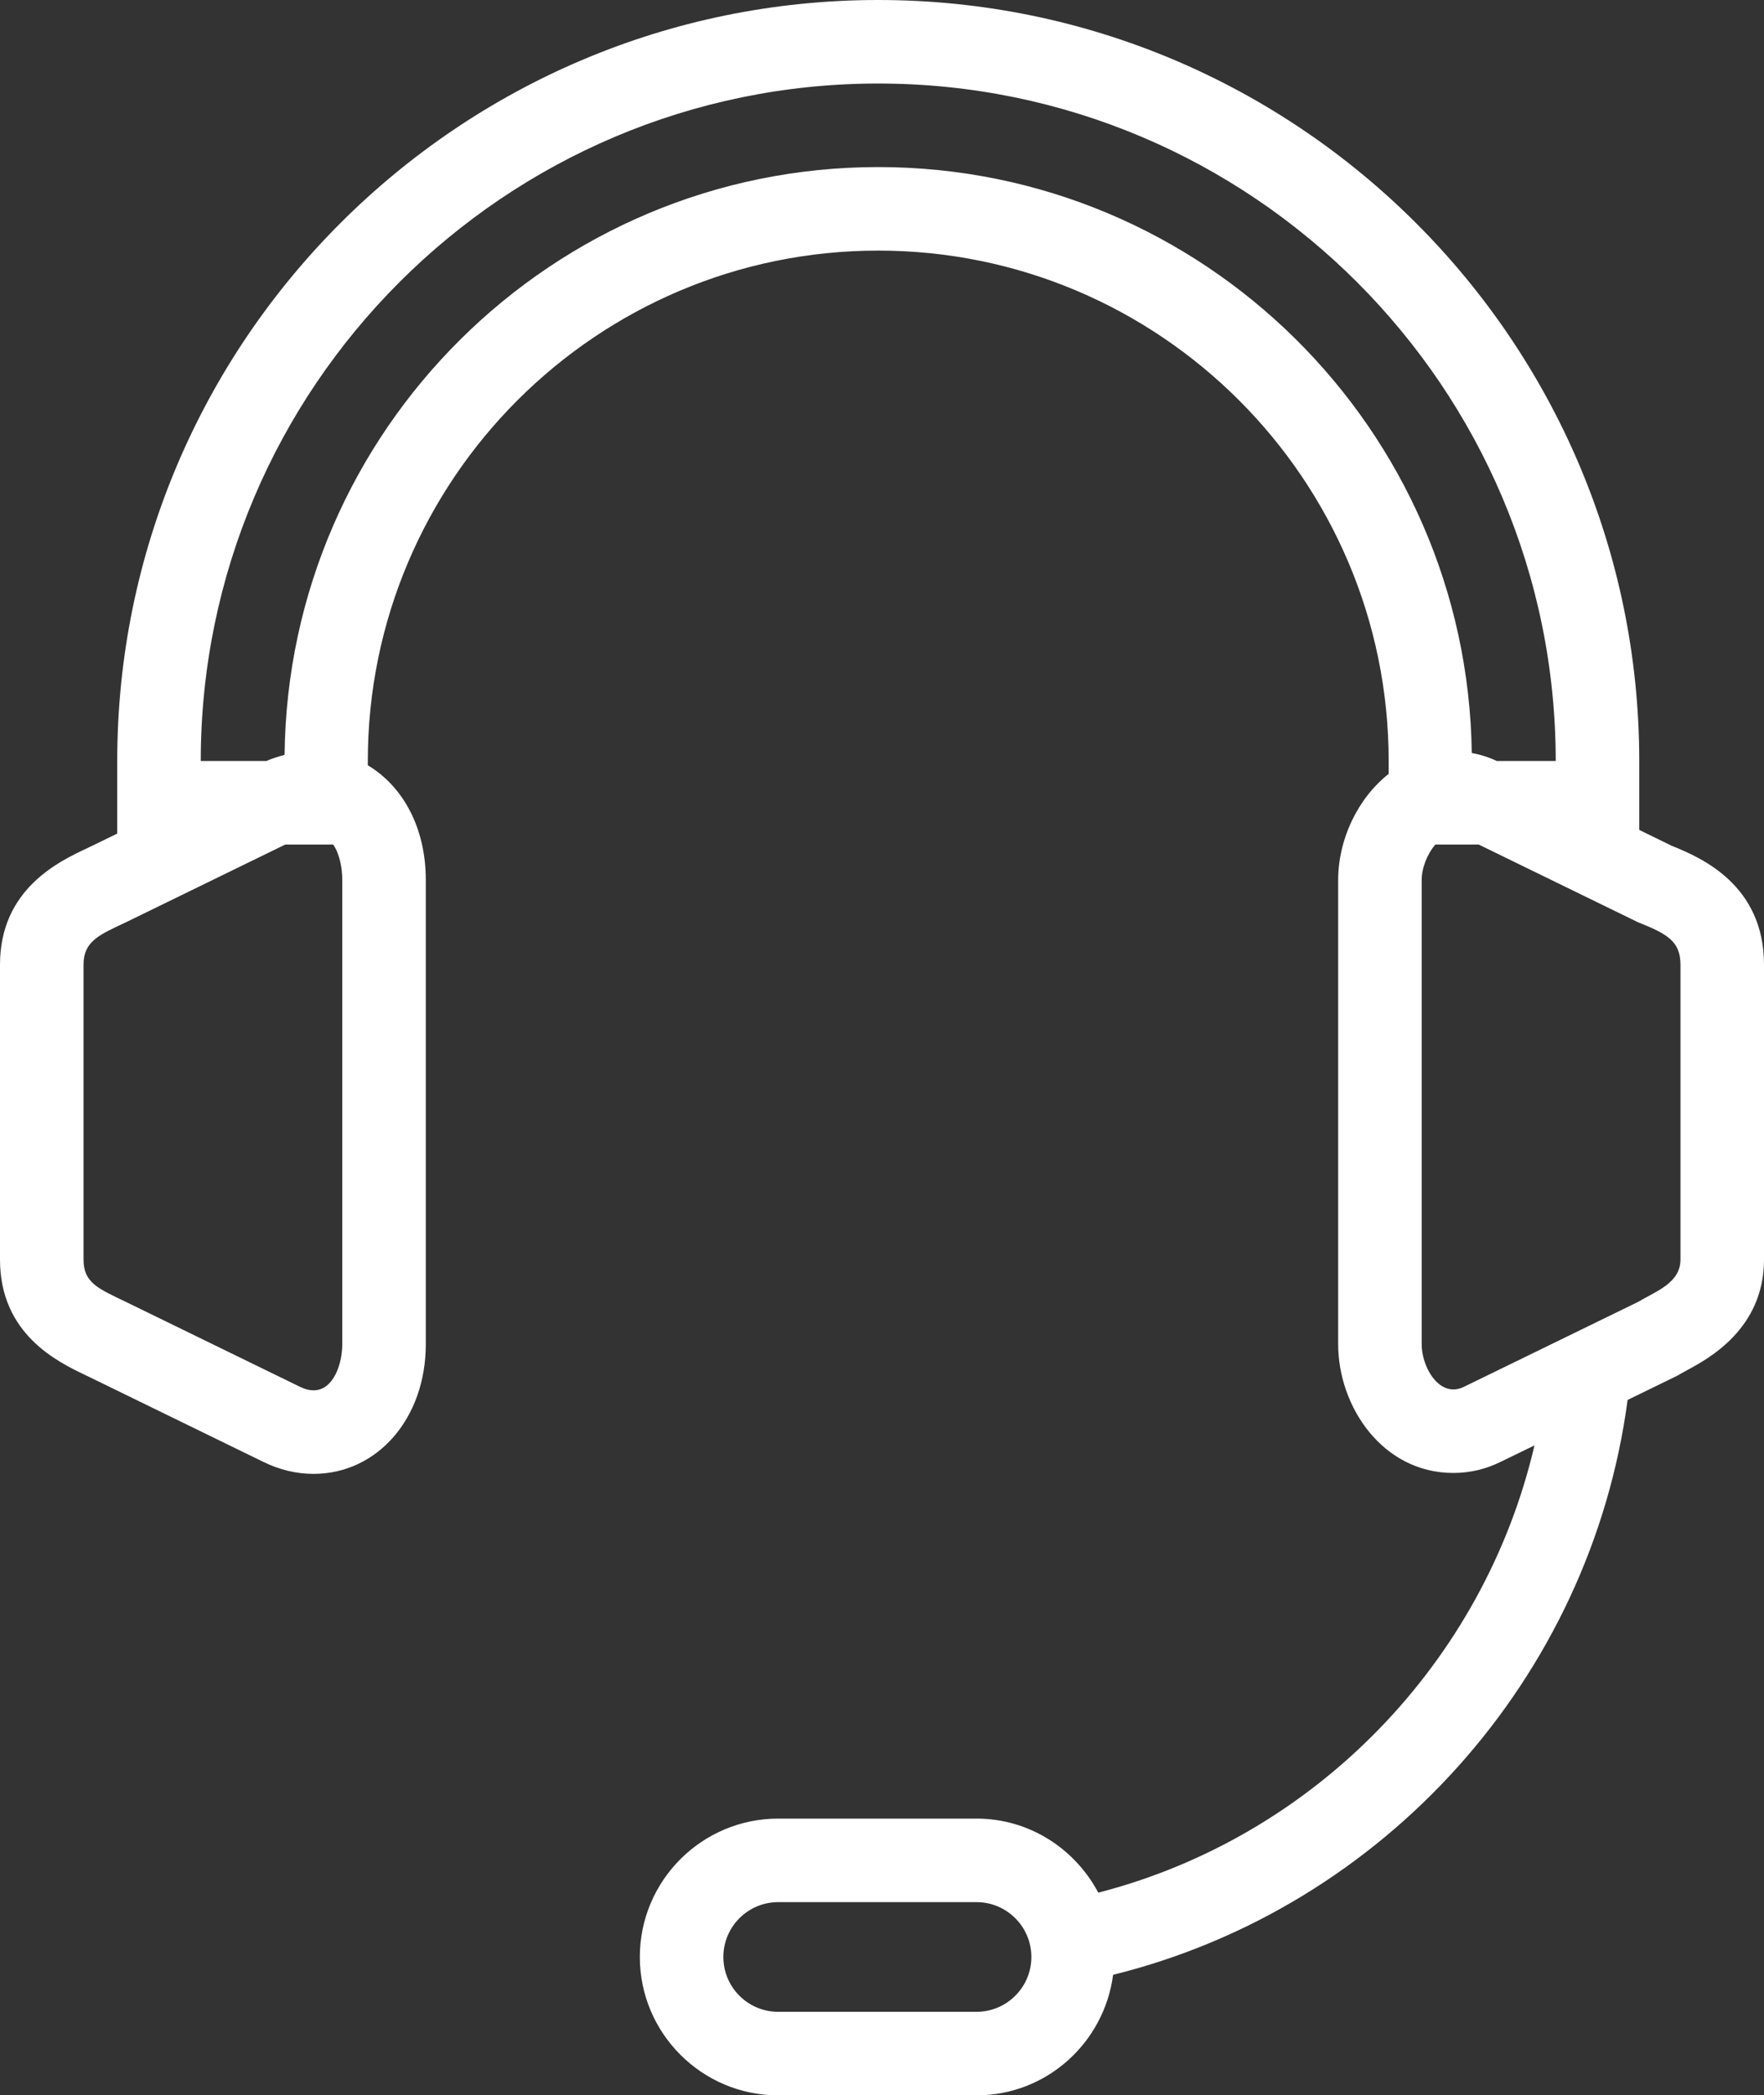
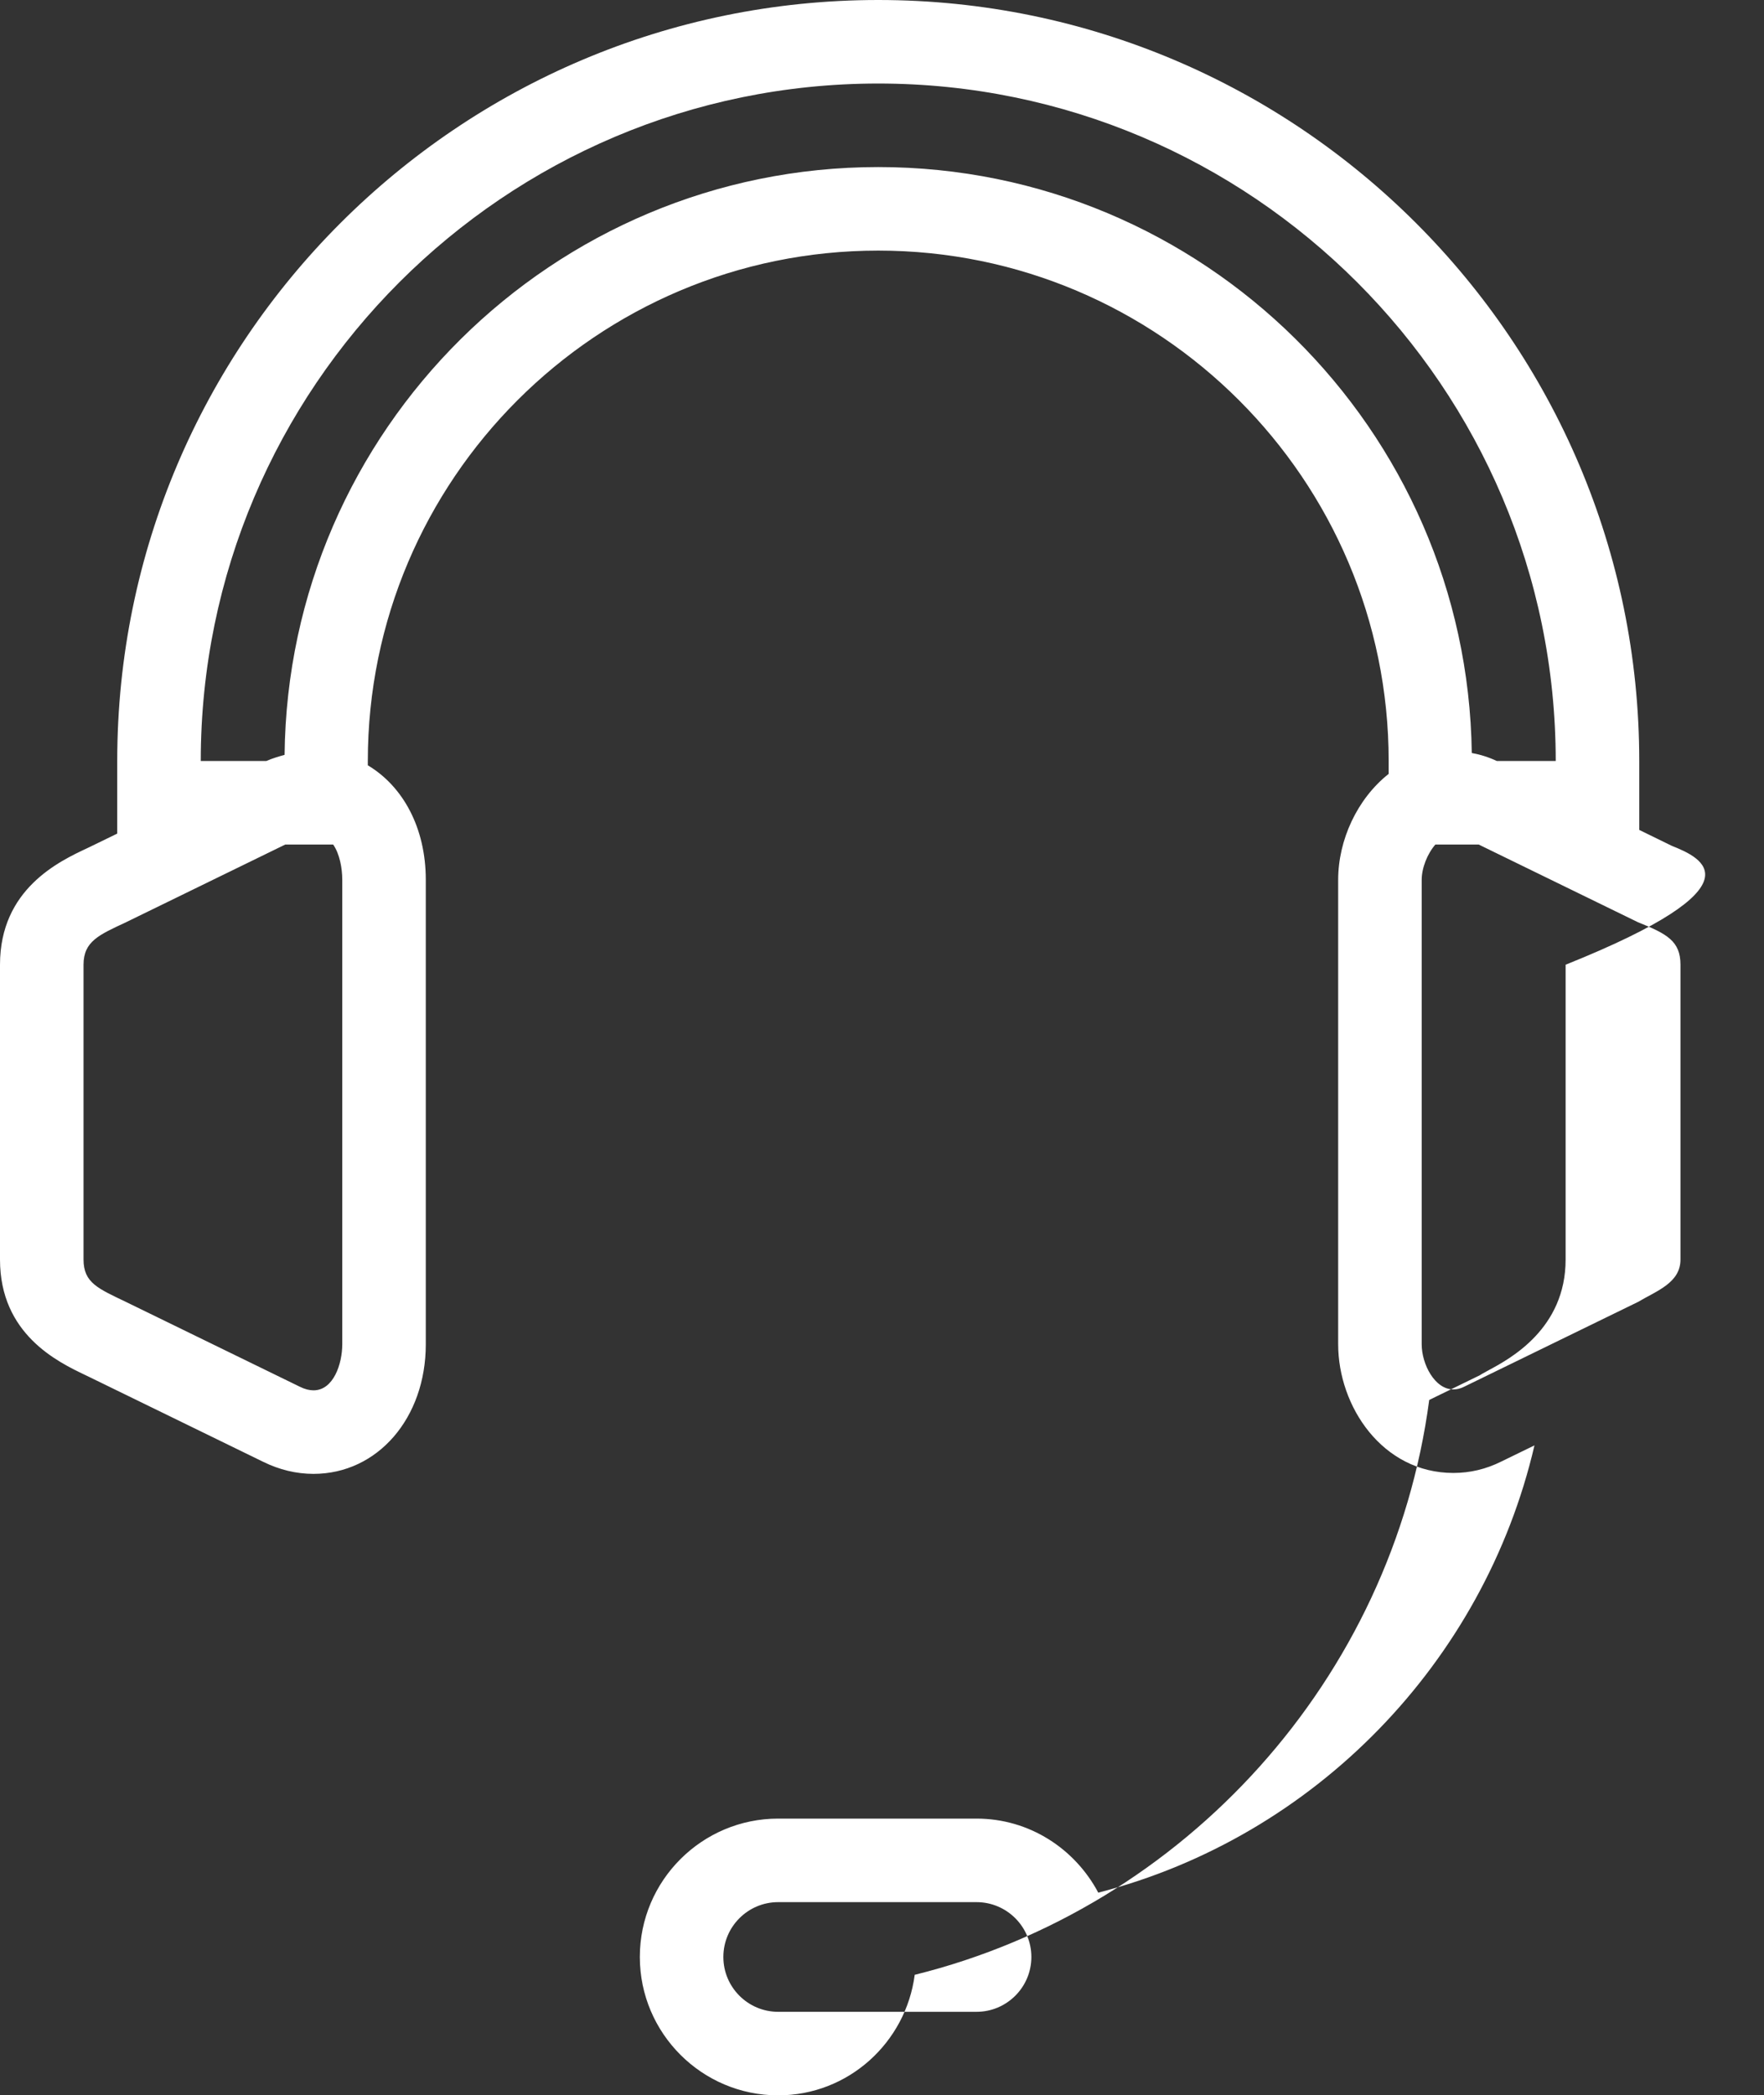
<svg xmlns="http://www.w3.org/2000/svg" version="1.1" id="Layer_1" x="0px" y="0px" width="42.237px" height="50.169px" viewBox="0 0 42.237 50.169" enable-background="new 0 0 42.237 50.169" xml:space="preserve">
  <rect x="0" y="0" width="42.237" height="50.169" fill="#333333" stroke="none" />
-   <path fill="#FFFFFF" d="M40.03,20.252l-0.78-0.381v-1.65C39.25,8.174,31.076,0,21.029,0C10.981,0,2.807,8.174,2.807,18.221v1.738  l-0.668,0.325l-0.044,0.021C1.415,20.623,0,21.286,0,23.098v7.059c0,1.789,1.381,2.45,2.044,2.767l0.104,0.05l4.155,2.027  c0.386,0.19,0.793,0.288,1.203,0.288c1.533,0,2.689-1.334,2.689-3.102V21.066c0-1.244-0.545-2.239-1.388-2.742v-0.103  C8.807,11.482,14.289,6,21.029,6c6.739,0,12.221,5.482,12.221,12.221v0.308c-0.755,0.597-1.209,1.586-1.209,2.537v11.121  c0,1.482,1.055,3.08,2.759,3.08c0.396,0,0.782-0.091,1.146-0.273l0.795-0.387c-1.208,5.192-5.257,9.373-10.444,10.709  c-0.557-1.049-1.647-1.773-2.915-1.773h-4.75c-1.826,0-3.312,1.486-3.312,3.313c0,1.826,1.486,3.313,3.312,3.313h4.75  c1.68,0,3.057-1.262,3.27-2.886c6.481-1.606,11.436-7.101,12.319-13.764l1.127-0.55l0.075-0.036l0.071-0.043  c0.053-0.031,0.109-0.061,0.165-0.091c0.5-0.27,1.828-0.986,1.828-2.642v-7.059C42.237,21.194,40.746,20.538,40.03,20.252   M23.382,48.169h-4.75c-0.724,0-1.312-0.589-1.312-1.313c0-0.724,0.588-1.313,1.312-1.313h4.75c0.724,0,1.313,0.589,1.313,1.313  C24.695,47.58,24.106,48.169,23.382,48.169 M8.195,32.187c0,0.467-0.209,1.102-0.689,1.102c-0.097,0-0.206-0.026-0.326-0.086  l-4.164-2.031C2.352,30.852,2,30.717,2,30.157v-7.059c0-0.561,0.374-0.715,1.016-1.016l3.814-1.861h1.148  c0.156,0.228,0.217,0.566,0.217,0.845V32.187z M21.029,4C13.237,4,6.895,10.3,6.814,18.074c-0.146,0.04-0.292,0.083-0.437,0.147  h-1.57C4.807,9.277,12.084,2,21.029,2C29.973,2,37.25,9.277,37.25,18.221h-1.41c-0.193-0.091-0.392-0.154-0.6-0.192  C35.135,10.276,28.805,4,21.029,4 M40.237,30.157c0,0.56-0.573,0.751-1.016,1.015l-4.165,2.031  c-0.089,0.045-0.175,0.064-0.256,0.064c-0.447,0-0.759-0.605-0.759-1.08V21.066c0-0.283,0.133-0.62,0.327-0.845h0.882h0.156  l3.815,1.861c0.697,0.277,1.016,0.455,1.016,1.016V30.157z" />
+   <path fill="#FFFFFF" d="M40.03,20.252l-0.78-0.381v-1.65C39.25,8.174,31.076,0,21.029,0C10.981,0,2.807,8.174,2.807,18.221v1.738  l-0.668,0.325l-0.044,0.021C1.415,20.623,0,21.286,0,23.098v7.059c0,1.789,1.381,2.45,2.044,2.767l0.104,0.05l4.155,2.027  c0.386,0.19,0.793,0.288,1.203,0.288c1.533,0,2.689-1.334,2.689-3.102V21.066c0-1.244-0.545-2.239-1.388-2.742v-0.103  C8.807,11.482,14.289,6,21.029,6c6.739,0,12.221,5.482,12.221,12.221v0.308c-0.755,0.597-1.209,1.586-1.209,2.537v11.121  c0,1.482,1.055,3.08,2.759,3.08c0.396,0,0.782-0.091,1.146-0.273l0.795-0.387c-1.208,5.192-5.257,9.373-10.444,10.709  c-0.557-1.049-1.647-1.773-2.915-1.773h-4.75c-1.826,0-3.312,1.486-3.312,3.313c0,1.826,1.486,3.313,3.312,3.313c1.68,0,3.057-1.262,3.27-2.886c6.481-1.606,11.436-7.101,12.319-13.764l1.127-0.55l0.075-0.036l0.071-0.043  c0.053-0.031,0.109-0.061,0.165-0.091c0.5-0.27,1.828-0.986,1.828-2.642v-7.059C42.237,21.194,40.746,20.538,40.03,20.252   M23.382,48.169h-4.75c-0.724,0-1.312-0.589-1.312-1.313c0-0.724,0.588-1.313,1.312-1.313h4.75c0.724,0,1.313,0.589,1.313,1.313  C24.695,47.58,24.106,48.169,23.382,48.169 M8.195,32.187c0,0.467-0.209,1.102-0.689,1.102c-0.097,0-0.206-0.026-0.326-0.086  l-4.164-2.031C2.352,30.852,2,30.717,2,30.157v-7.059c0-0.561,0.374-0.715,1.016-1.016l3.814-1.861h1.148  c0.156,0.228,0.217,0.566,0.217,0.845V32.187z M21.029,4C13.237,4,6.895,10.3,6.814,18.074c-0.146,0.04-0.292,0.083-0.437,0.147  h-1.57C4.807,9.277,12.084,2,21.029,2C29.973,2,37.25,9.277,37.25,18.221h-1.41c-0.193-0.091-0.392-0.154-0.6-0.192  C35.135,10.276,28.805,4,21.029,4 M40.237,30.157c0,0.56-0.573,0.751-1.016,1.015l-4.165,2.031  c-0.089,0.045-0.175,0.064-0.256,0.064c-0.447,0-0.759-0.605-0.759-1.08V21.066c0-0.283,0.133-0.62,0.327-0.845h0.882h0.156  l3.815,1.861c0.697,0.277,1.016,0.455,1.016,1.016V30.157z" />
</svg>